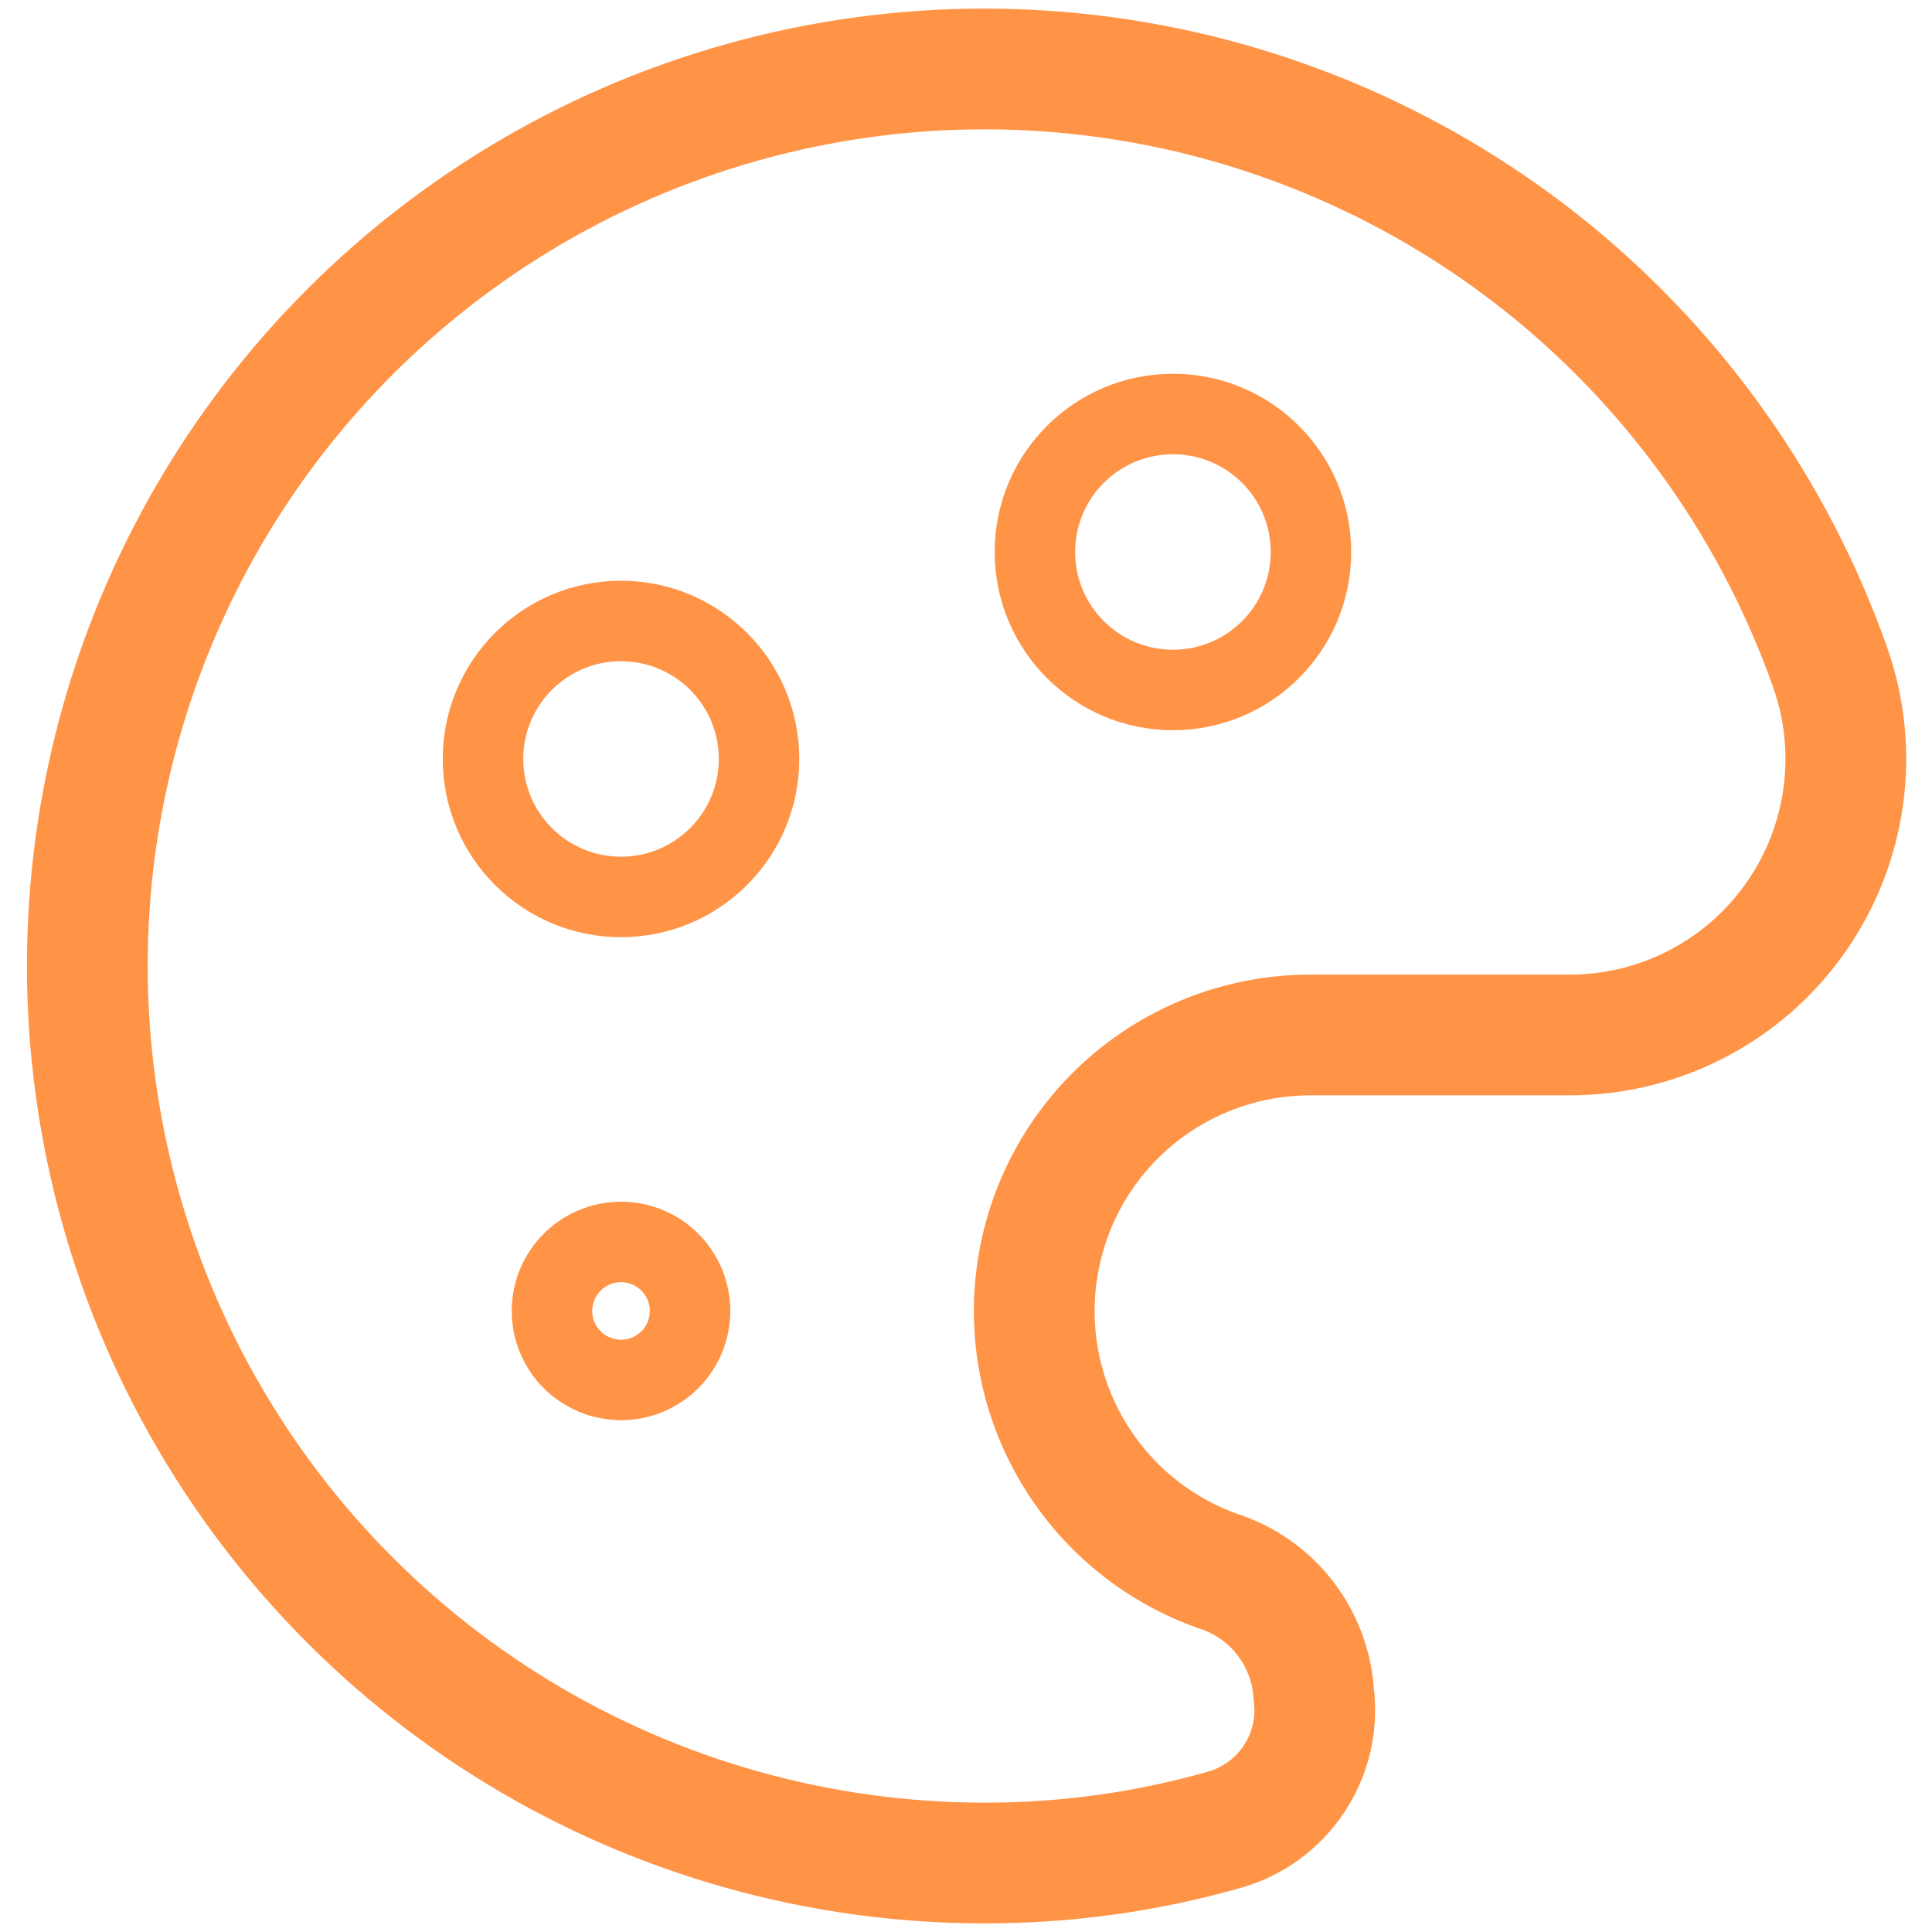
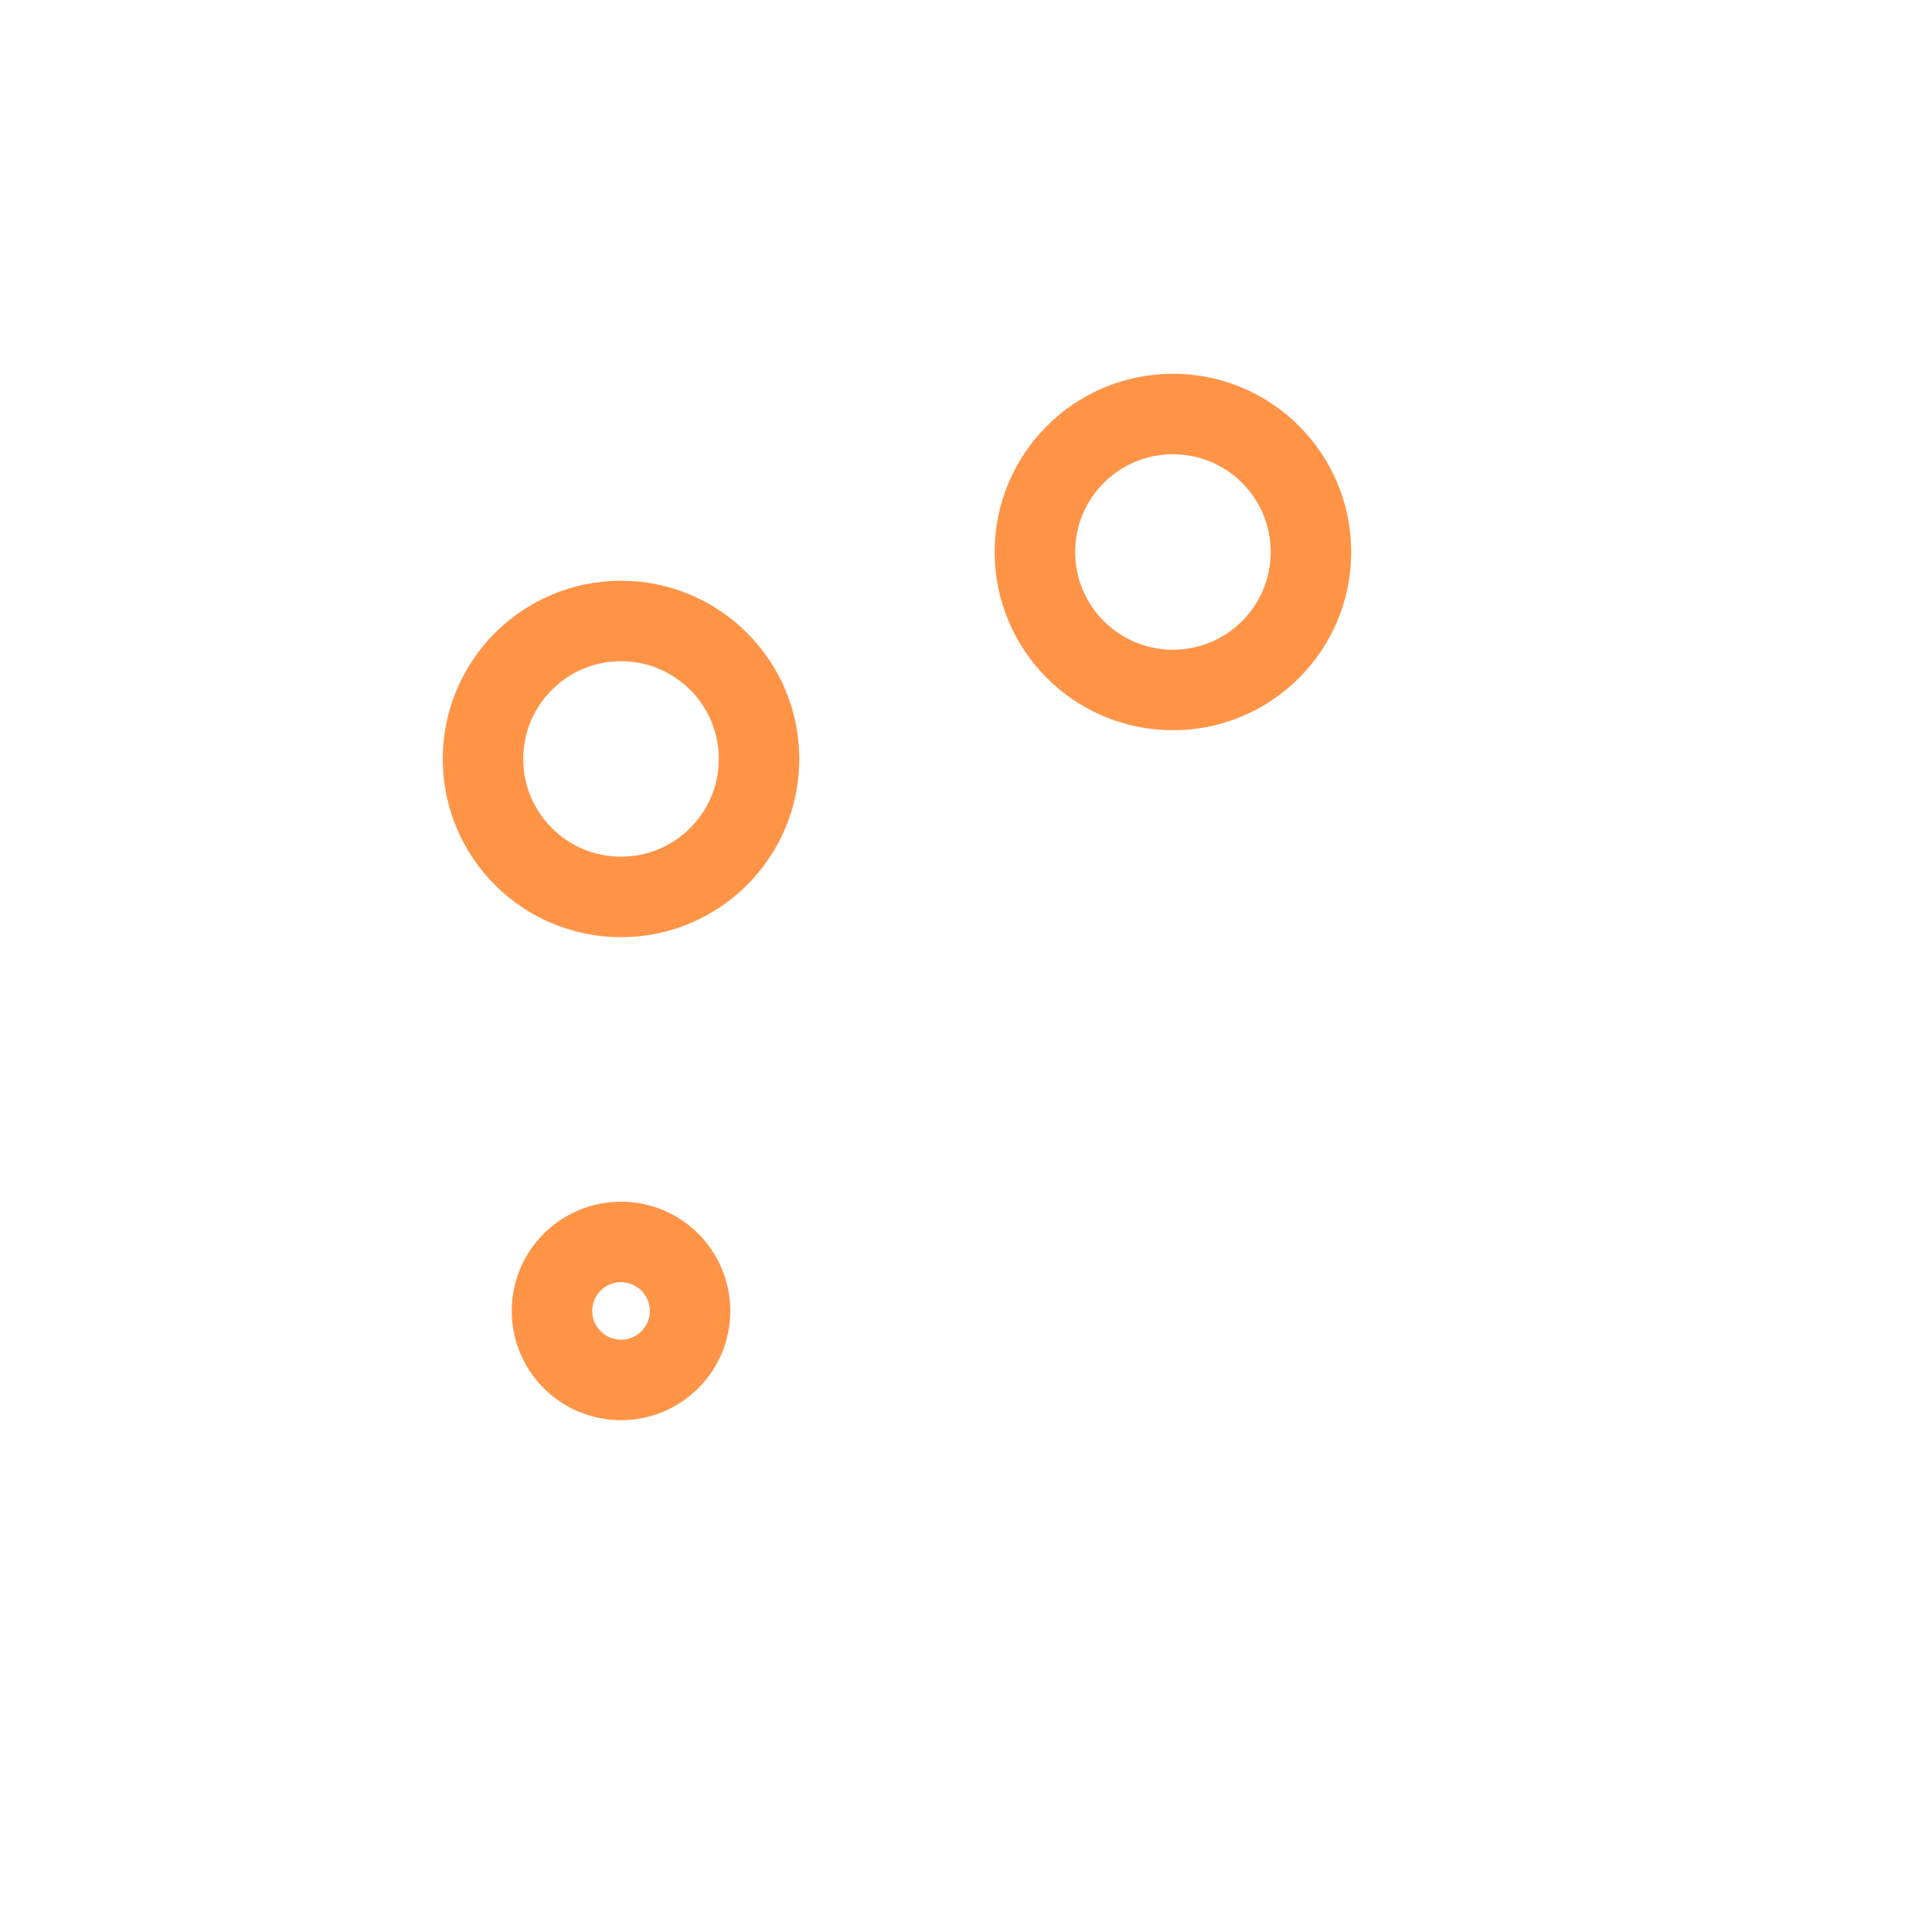
<svg xmlns="http://www.w3.org/2000/svg" width="24" height="24" viewBox="0 0 24 24" fill="none">
  <g clip-path="url(#clip0_2187_1048)">
    <path d="M14.571 8.571C15.518 8.571 16.285 7.804 16.285 6.857C16.285 5.91 15.518 5.143 14.571 5.143C13.624 5.143 12.856 5.91 12.856 6.857C12.856 7.804 13.624 8.571 14.571 8.571Z" stroke="#FF9447" stroke-linecap="round" stroke-linejoin="round" />
    <path d="M7.715 17.142C8.188 17.142 8.572 16.759 8.572 16.285C8.572 15.812 8.188 15.428 7.715 15.428C7.241 15.428 6.857 15.812 6.857 16.285C6.857 16.759 7.241 17.142 7.715 17.142Z" stroke="#FF9447" stroke-linecap="round" stroke-linejoin="round" />
    <path d="M7.714 11.142C8.661 11.142 9.429 10.375 9.429 9.428C9.429 8.481 8.661 7.714 7.714 7.714C6.768 7.714 6 8.481 6 9.428C6 10.375 6.768 11.142 7.714 11.142Z" stroke="#FF9447" stroke-linecap="round" stroke-linejoin="round" />
-     <path d="M16.32 21.051C16.301 20.719 16.185 20.399 15.987 20.131C15.79 19.863 15.518 19.659 15.206 19.543C14.43 19.288 13.771 18.765 13.347 18.067C12.923 17.37 12.761 16.544 12.892 15.739C13.022 14.933 13.435 14.2 14.057 13.672C14.679 13.144 15.47 12.855 16.286 12.857H19.491C20.041 12.858 20.583 12.728 21.072 12.476C21.561 12.224 21.982 11.858 22.299 11.409C22.617 10.96 22.822 10.442 22.897 9.897C22.973 9.353 22.916 8.798 22.731 8.28C22.049 6.355 20.852 4.654 19.269 3.363C17.686 2.073 15.778 1.242 13.755 0.962C11.732 0.682 9.671 0.964 7.797 1.776C5.923 2.588 4.309 3.899 3.129 5.567C1.95 7.235 1.252 9.194 1.111 11.232C0.971 13.269 1.393 15.306 2.331 17.12C3.27 18.934 4.689 20.455 6.433 21.517C8.178 22.579 10.18 23.142 12.223 23.143C13.231 23.145 14.236 23.007 15.206 22.731C15.562 22.631 15.871 22.407 16.075 22.098C16.28 21.79 16.367 21.418 16.32 21.051V21.051Z" stroke="#FF9447" stroke-width="1.5" stroke-linecap="round" stroke-linejoin="round" />
  </g>
  <defs>
    <clipPath id="clip0_2187_1048">
      <rect width="24" height="24" fill="white" />
    </clipPath>
  </defs>
</svg>